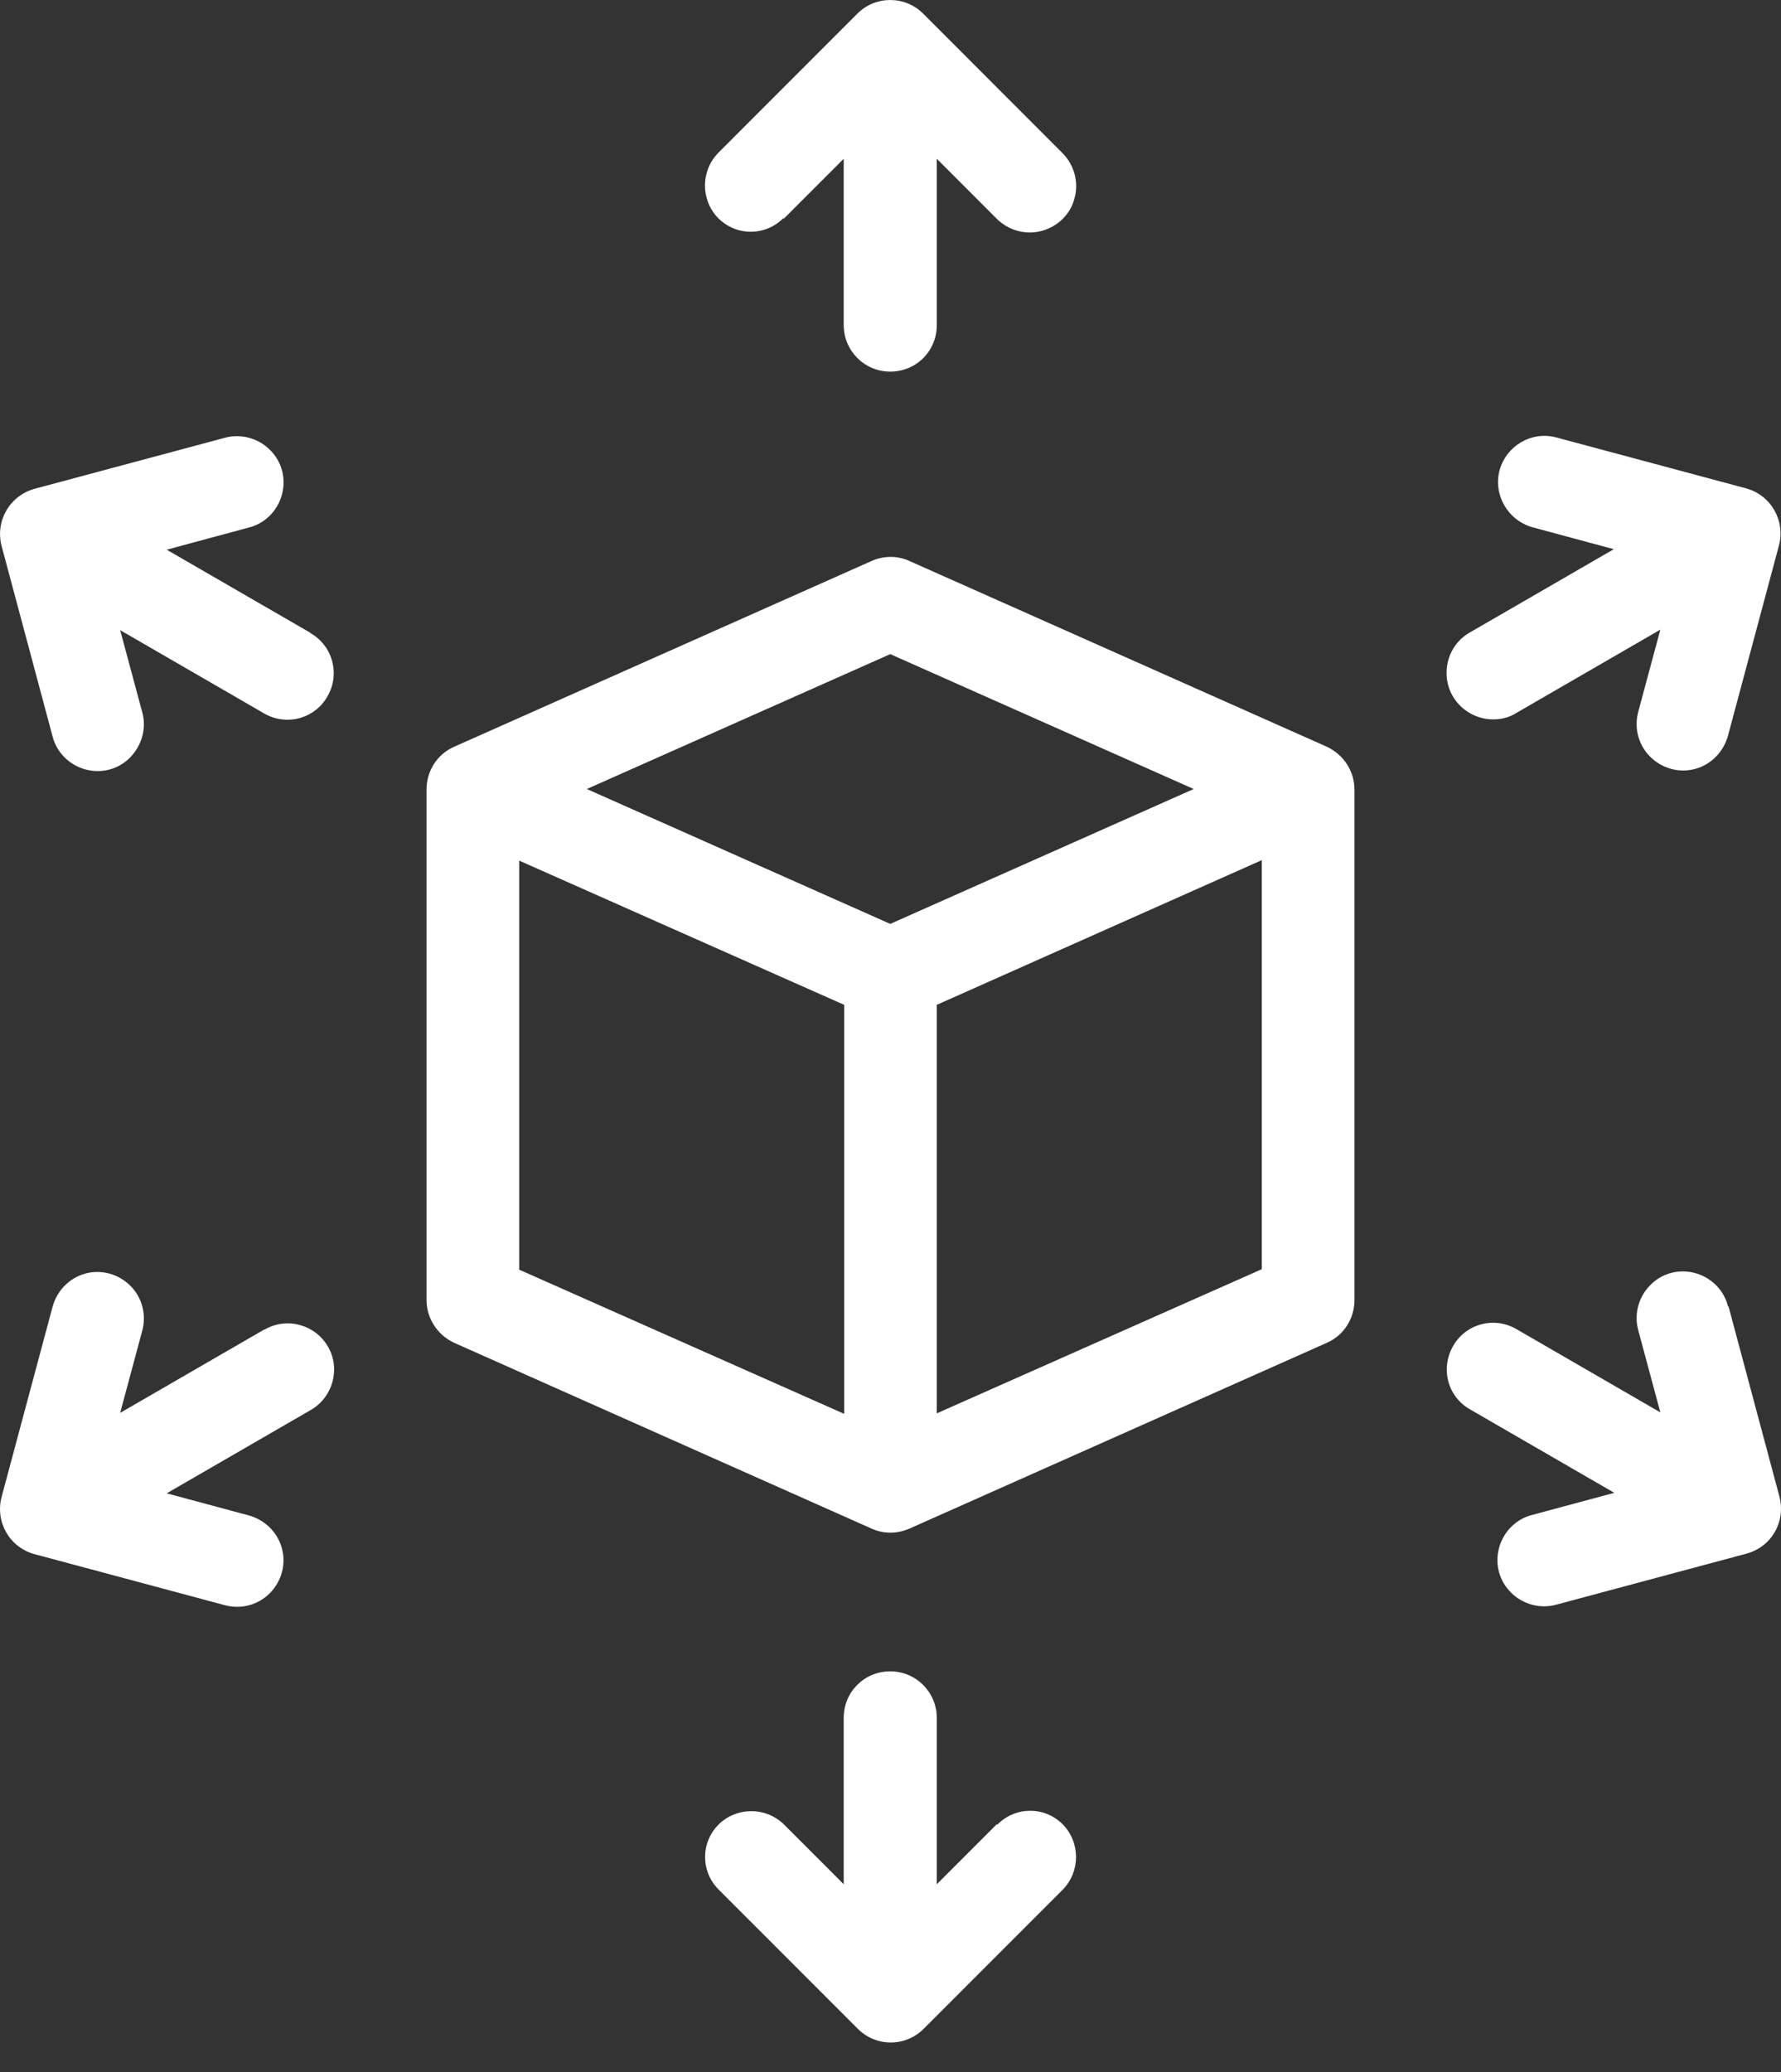
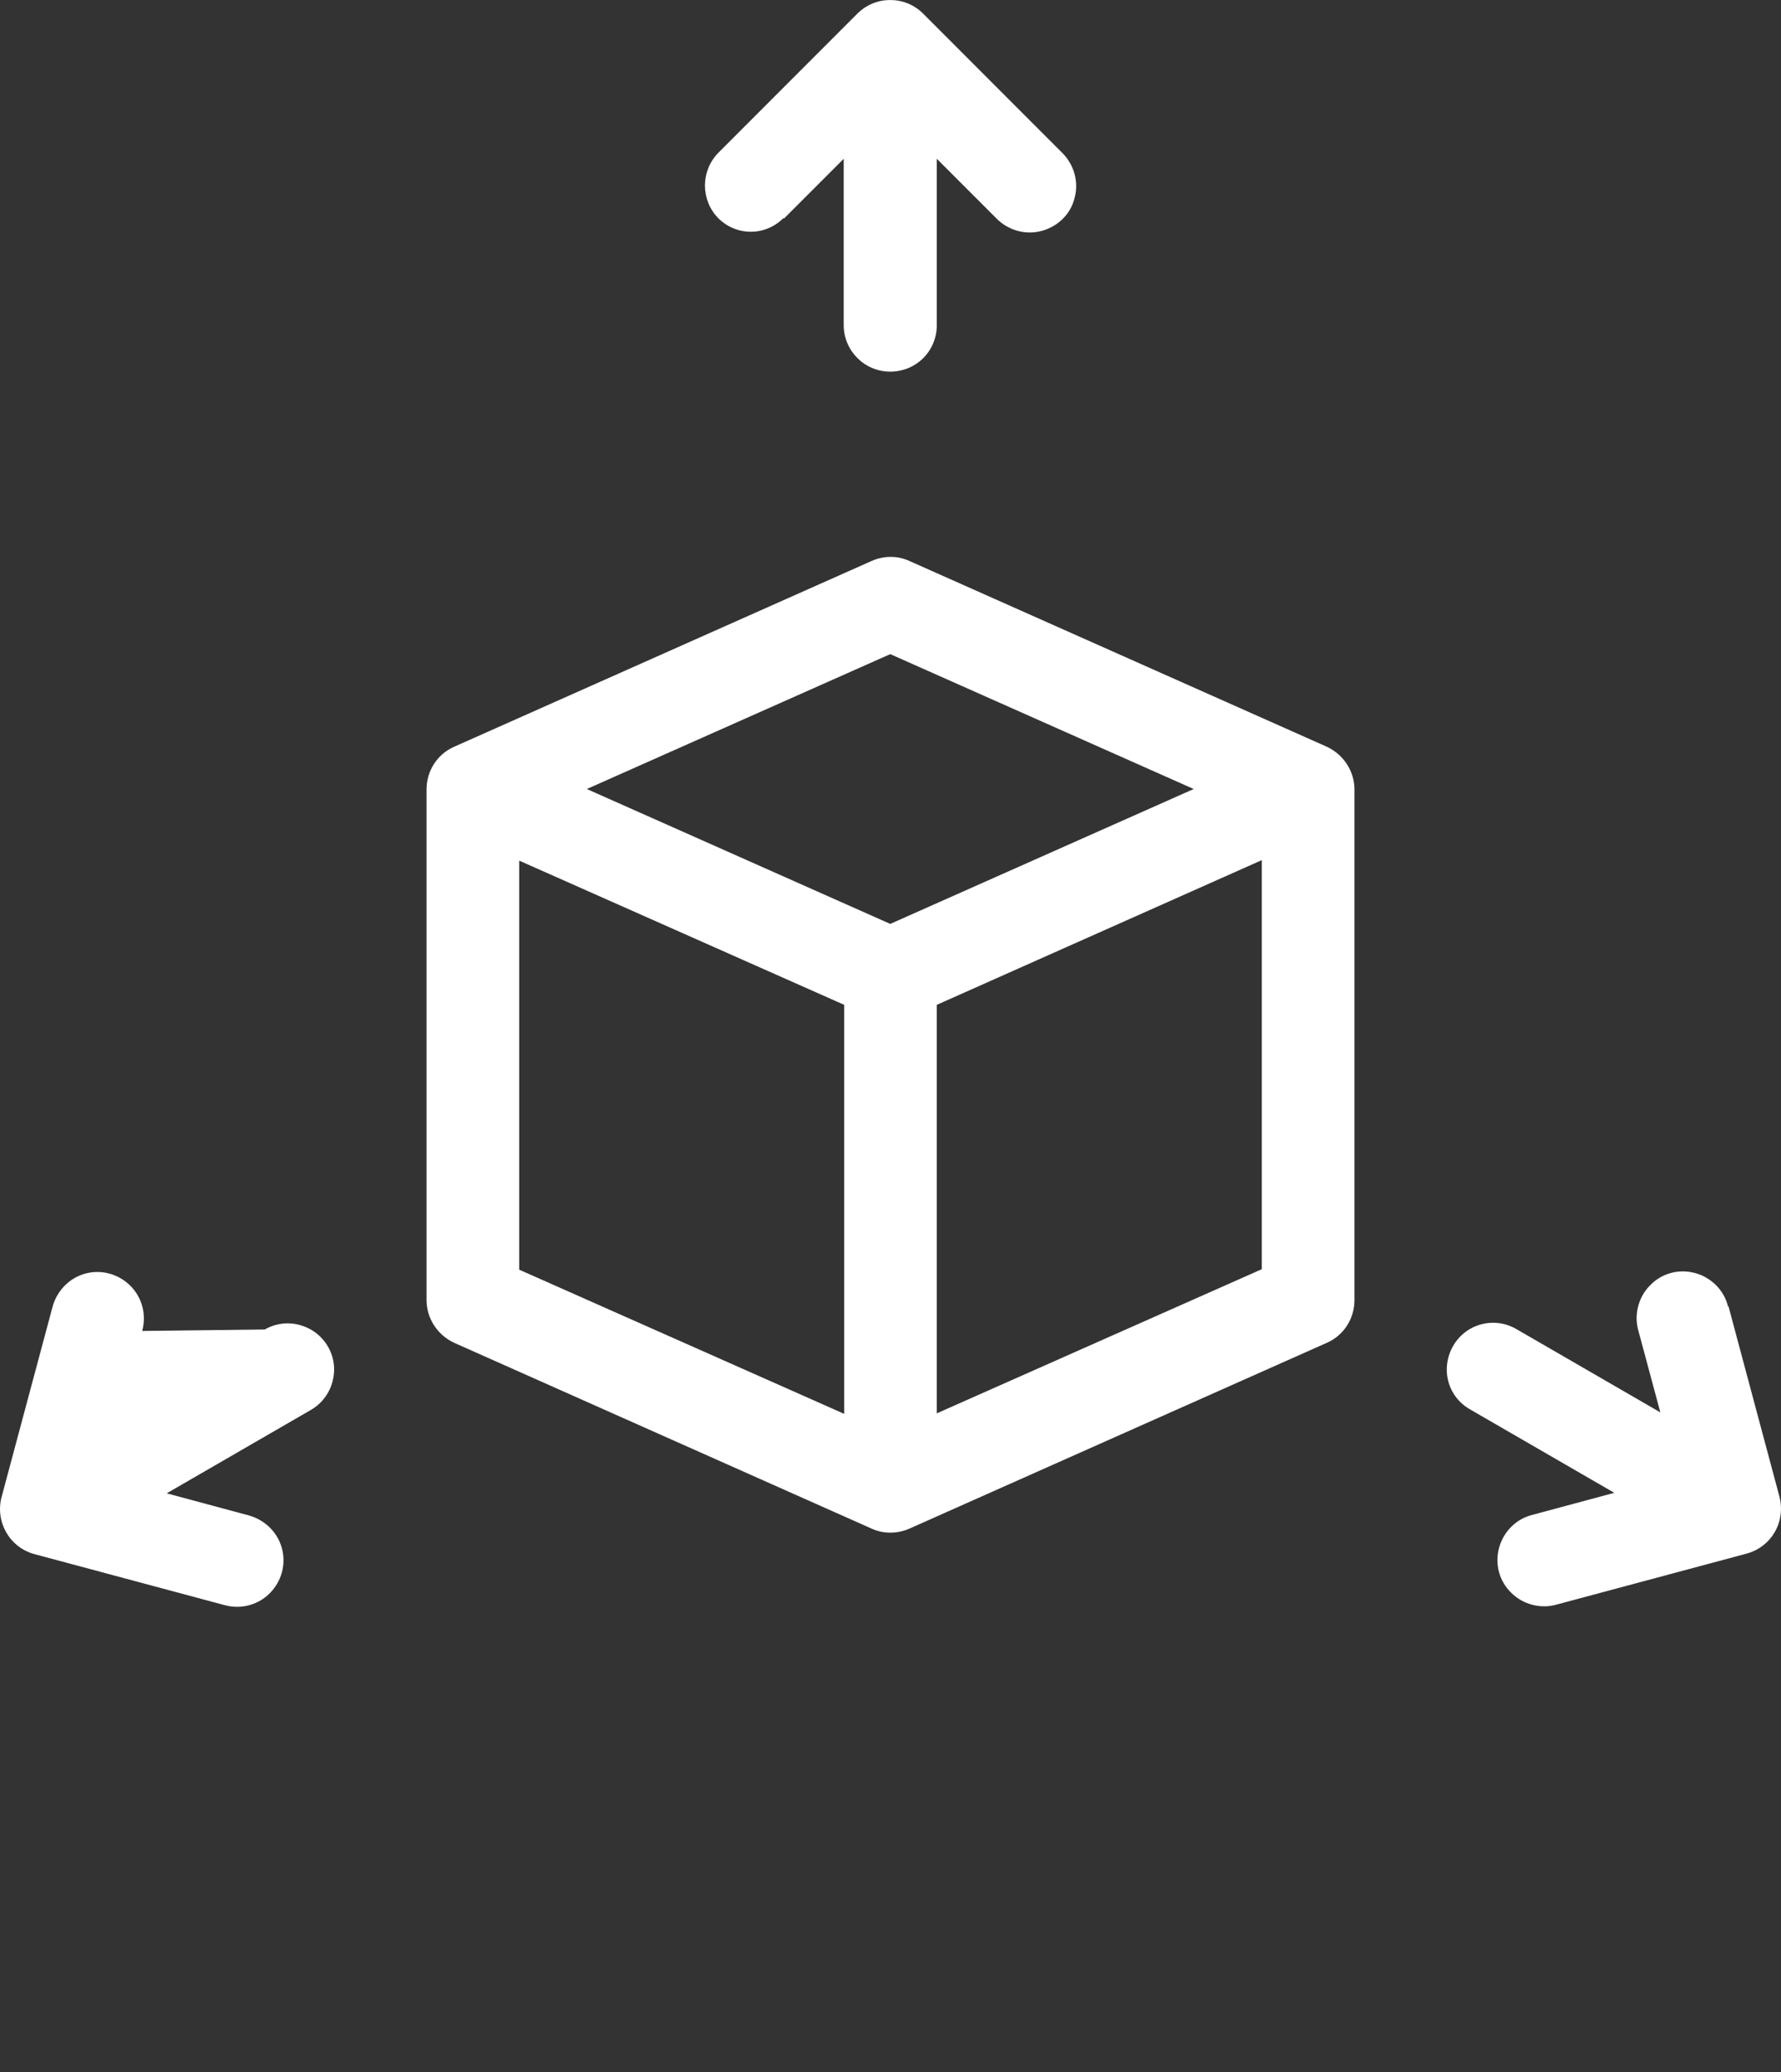
<svg xmlns="http://www.w3.org/2000/svg" width="43" height="50" viewBox="0 0 43 50" fill="none">
  <rect x="0" y="0" width="43" height="50" fill="#333333" stroke="none" />
  <path d="M32.039 18.022L21.956 13.537C21.672 13.406 21.34 13.406 21.044 13.537L10.961 18.022C10.558 18.2 10.298 18.602 10.298 19.052V31.372C10.298 31.81 10.558 32.213 10.961 32.402L21.044 36.888C21.328 37.018 21.66 37.018 21.956 36.888L32.039 32.402C32.442 32.225 32.702 31.822 32.702 31.372V19.052C32.702 18.614 32.442 18.212 32.039 18.022ZM21.494 15.785L28.82 19.04L21.494 22.295L14.168 19.04L21.494 15.785ZM12.535 20.768L20.381 24.248V34.118L12.535 30.639V20.768ZM22.618 34.118V24.248L30.465 20.756V30.627L22.618 34.106V34.118Z" fill="white" />
  <path d="M18.926 5.276L20.37 3.832V7.844C20.37 8.459 20.867 8.968 21.494 8.968C22.121 8.968 22.618 8.471 22.618 7.844V3.832L24.062 5.276C24.346 5.56 24.761 5.678 25.151 5.572C25.542 5.465 25.849 5.169 25.944 4.779C26.051 4.388 25.932 3.974 25.648 3.69L22.287 0.328C21.849 -0.109 21.139 -0.109 20.701 0.328L17.34 3.69C16.914 4.128 16.914 4.826 17.34 5.264C17.778 5.702 18.476 5.702 18.914 5.264L18.926 5.276Z" fill="white" />
-   <path d="M24.062 44.025L22.618 45.469V41.456C22.618 40.841 22.121 40.332 21.494 40.332C20.867 40.332 20.37 40.829 20.37 41.456V45.469L18.926 44.025C18.488 43.599 17.79 43.599 17.352 44.025C16.914 44.463 16.914 45.161 17.352 45.599L20.713 48.96C21.151 49.398 21.861 49.398 22.299 48.96L25.66 45.599C26.086 45.161 26.086 44.463 25.66 44.025C25.222 43.587 24.524 43.587 24.086 44.025H24.062Z" fill="white" />
-   <path d="M7.505 15.277L4.025 13.265L6.002 12.732C6.392 12.637 6.7 12.33 6.806 11.939C6.913 11.549 6.806 11.134 6.511 10.85C6.226 10.566 5.8 10.46 5.422 10.566L0.83 11.797C0.238 11.963 -0.117 12.566 0.037 13.17L1.267 17.762C1.362 18.153 1.67 18.46 2.06 18.567C2.451 18.673 2.865 18.567 3.149 18.271C3.433 17.975 3.54 17.561 3.433 17.182L2.901 15.206L6.38 17.218C6.913 17.525 7.599 17.348 7.907 16.803C8.215 16.271 8.037 15.584 7.493 15.277H7.505Z" fill="white" />
  <path d="M41.721 31.526C41.626 31.136 41.318 30.828 40.928 30.721C40.537 30.615 40.123 30.721 39.839 31.017C39.555 31.301 39.448 31.727 39.555 32.106L40.087 34.083L36.608 32.071C36.075 31.763 35.389 31.941 35.081 32.485C34.773 33.029 34.951 33.704 35.495 34.012L38.975 36.024L36.998 36.556C36.608 36.651 36.3 36.959 36.194 37.349C36.087 37.74 36.194 38.154 36.489 38.438C36.773 38.722 37.2 38.829 37.578 38.722L42.17 37.491C42.774 37.325 43.117 36.722 42.963 36.118L41.733 31.526H41.721Z" fill="white" />
-   <path d="M36.051 17.36C36.253 17.36 36.442 17.312 36.608 17.206L40.087 15.194L39.555 17.17C39.448 17.561 39.555 17.975 39.839 18.259C40.123 18.543 40.537 18.661 40.928 18.555C41.318 18.448 41.614 18.141 41.721 17.75L42.952 13.158C43.105 12.566 42.762 11.951 42.158 11.785L37.566 10.554C36.975 10.4 36.371 10.755 36.205 11.347C36.051 11.939 36.395 12.543 36.986 12.72L38.963 13.253L35.483 15.265C35.045 15.513 34.833 16.034 34.963 16.531C35.093 17.016 35.543 17.36 36.051 17.36Z" fill="white" />
-   <path d="M6.38 32.083L2.901 34.095L3.433 32.118C3.54 31.728 3.433 31.313 3.149 31.029C2.865 30.745 2.451 30.627 2.06 30.733C1.67 30.84 1.374 31.148 1.268 31.538L0.037 36.13C-0.117 36.722 0.226 37.338 0.83 37.503L5.422 38.734C5.812 38.841 6.227 38.734 6.511 38.45C6.795 38.166 6.913 37.752 6.806 37.361C6.7 36.971 6.392 36.675 6.002 36.568L4.025 36.036L7.505 34.024C8.037 33.716 8.227 33.03 7.919 32.497C7.611 31.964 6.925 31.775 6.392 32.083H6.38Z" fill="white" />
+   <path d="M6.38 32.083L3.433 32.118C3.54 31.728 3.433 31.313 3.149 31.029C2.865 30.745 2.451 30.627 2.06 30.733C1.67 30.84 1.374 31.148 1.268 31.538L0.037 36.13C-0.117 36.722 0.226 37.338 0.83 37.503L5.422 38.734C5.812 38.841 6.227 38.734 6.511 38.45C6.795 38.166 6.913 37.752 6.806 37.361C6.7 36.971 6.392 36.675 6.002 36.568L4.025 36.036L7.505 34.024C8.037 33.716 8.227 33.03 7.919 32.497C7.611 31.964 6.925 31.775 6.392 32.083H6.38Z" fill="white" />
</svg>